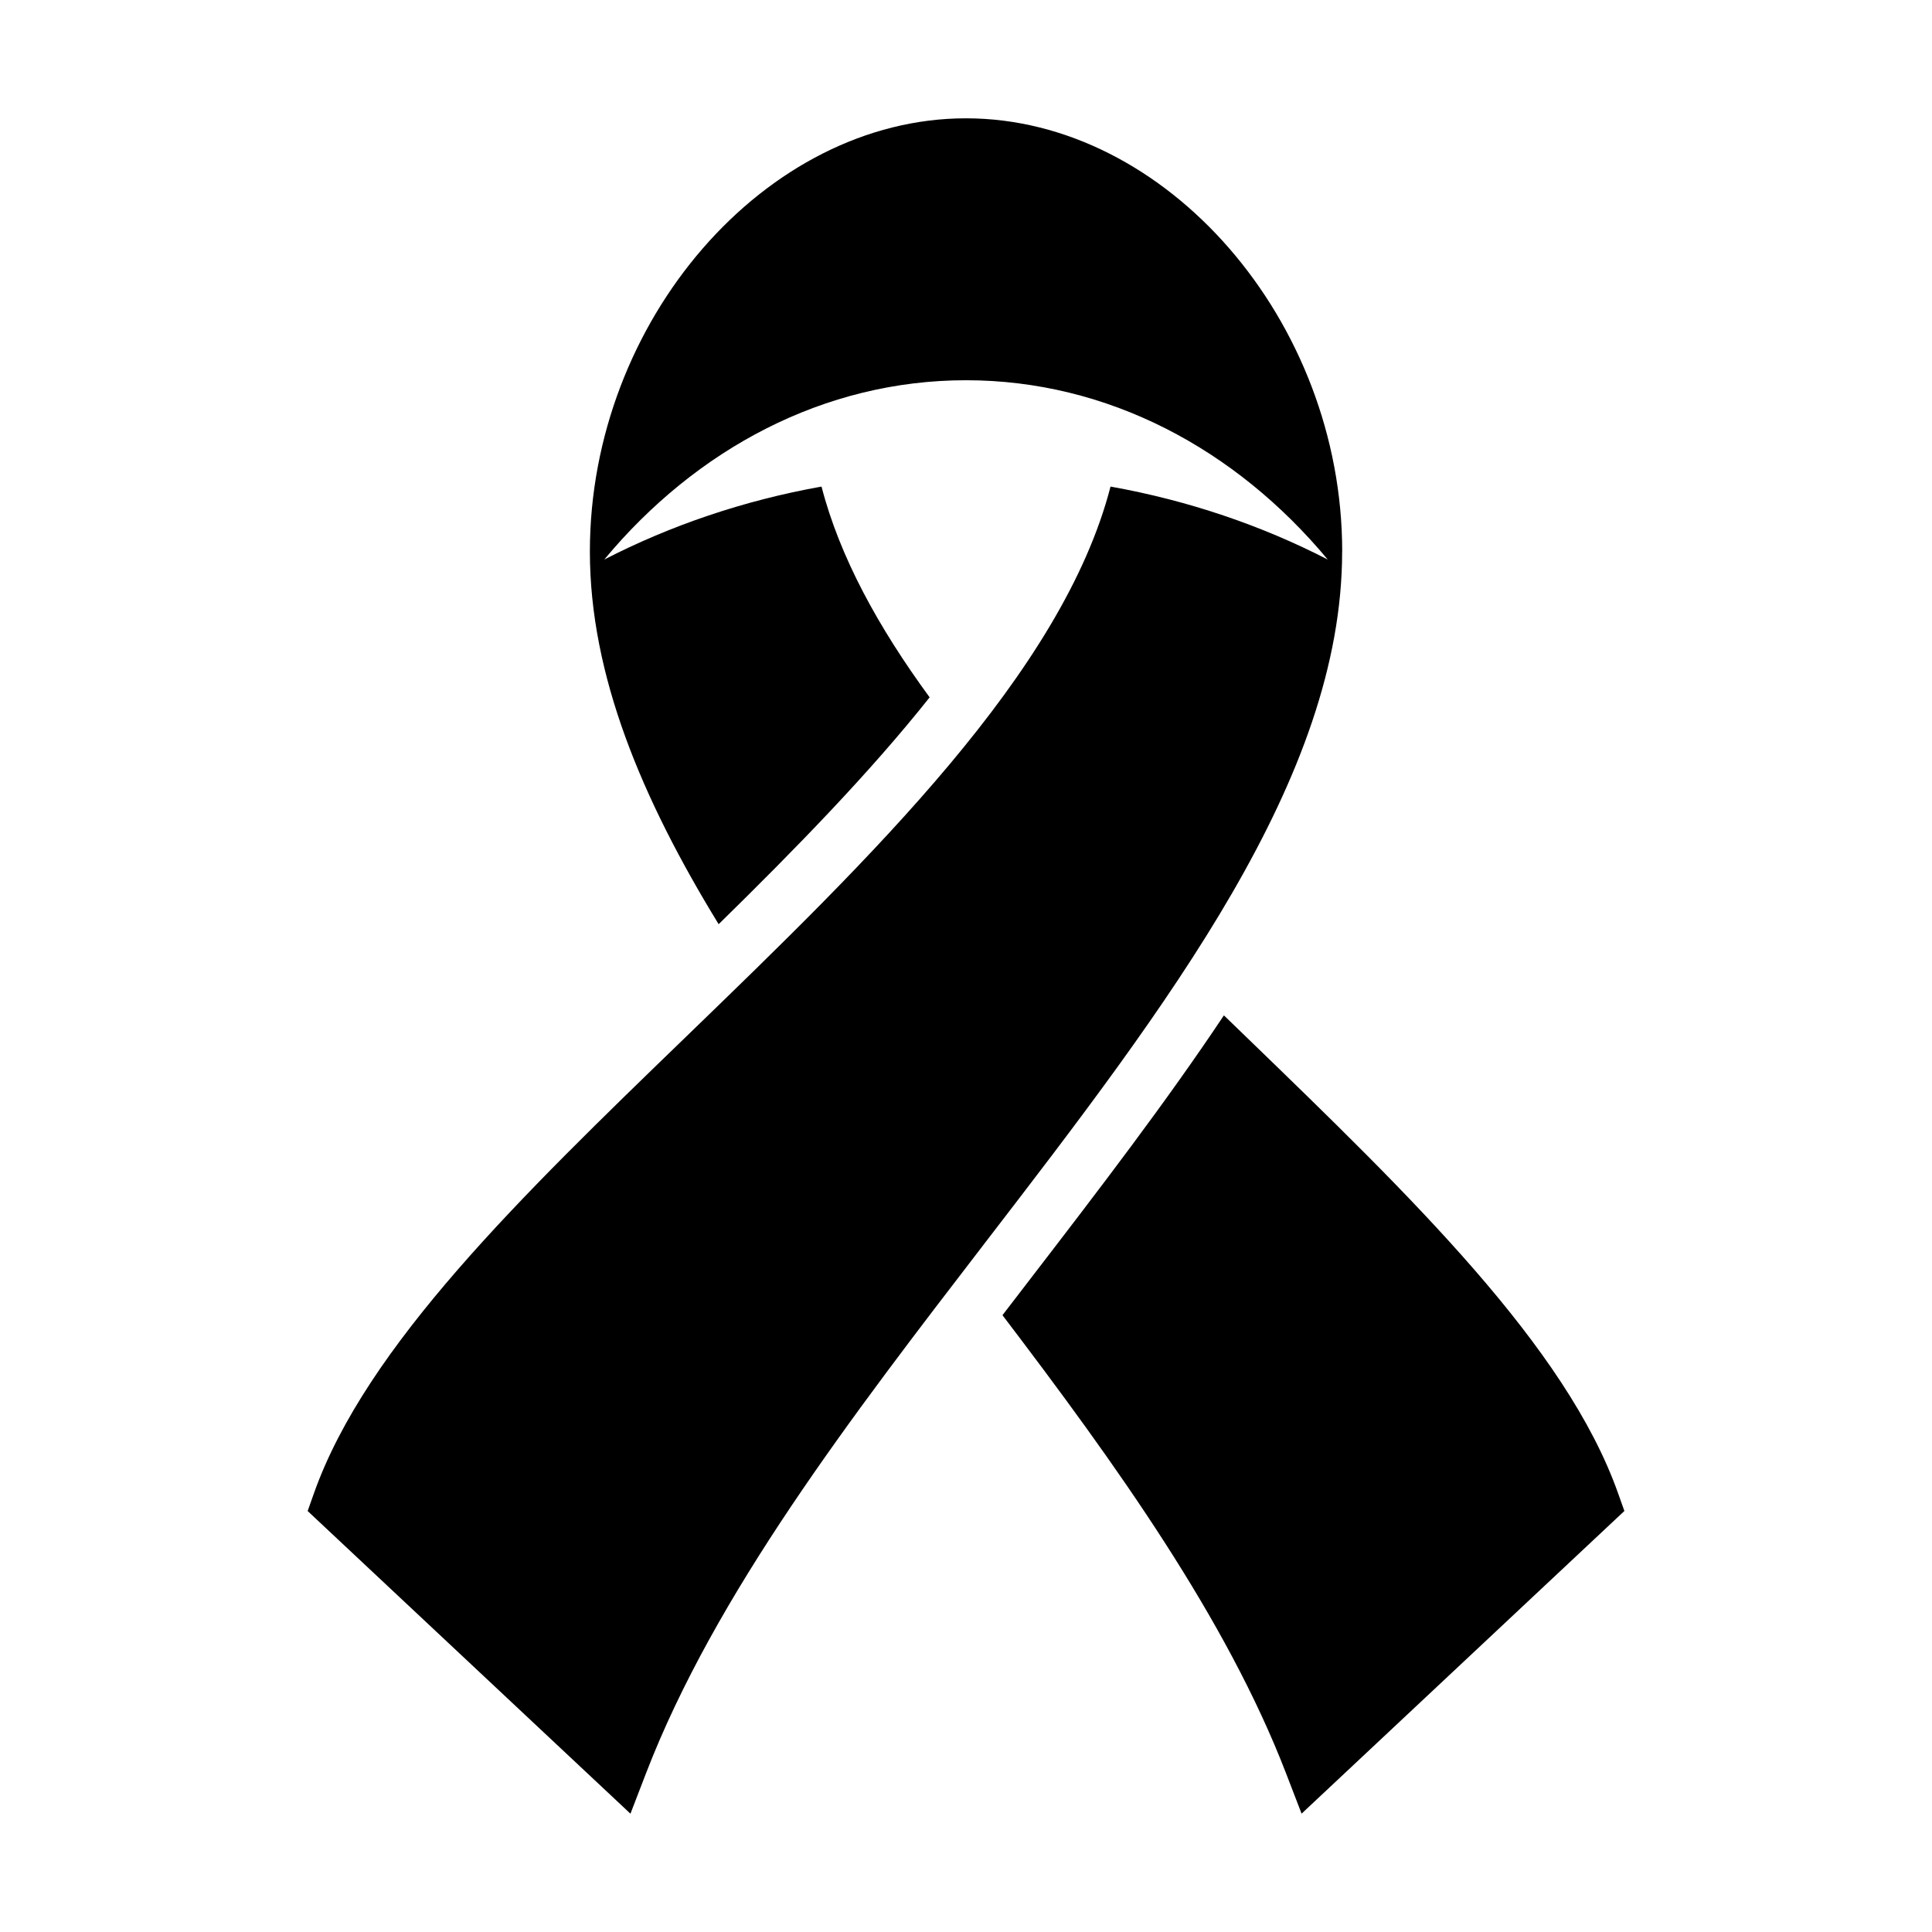
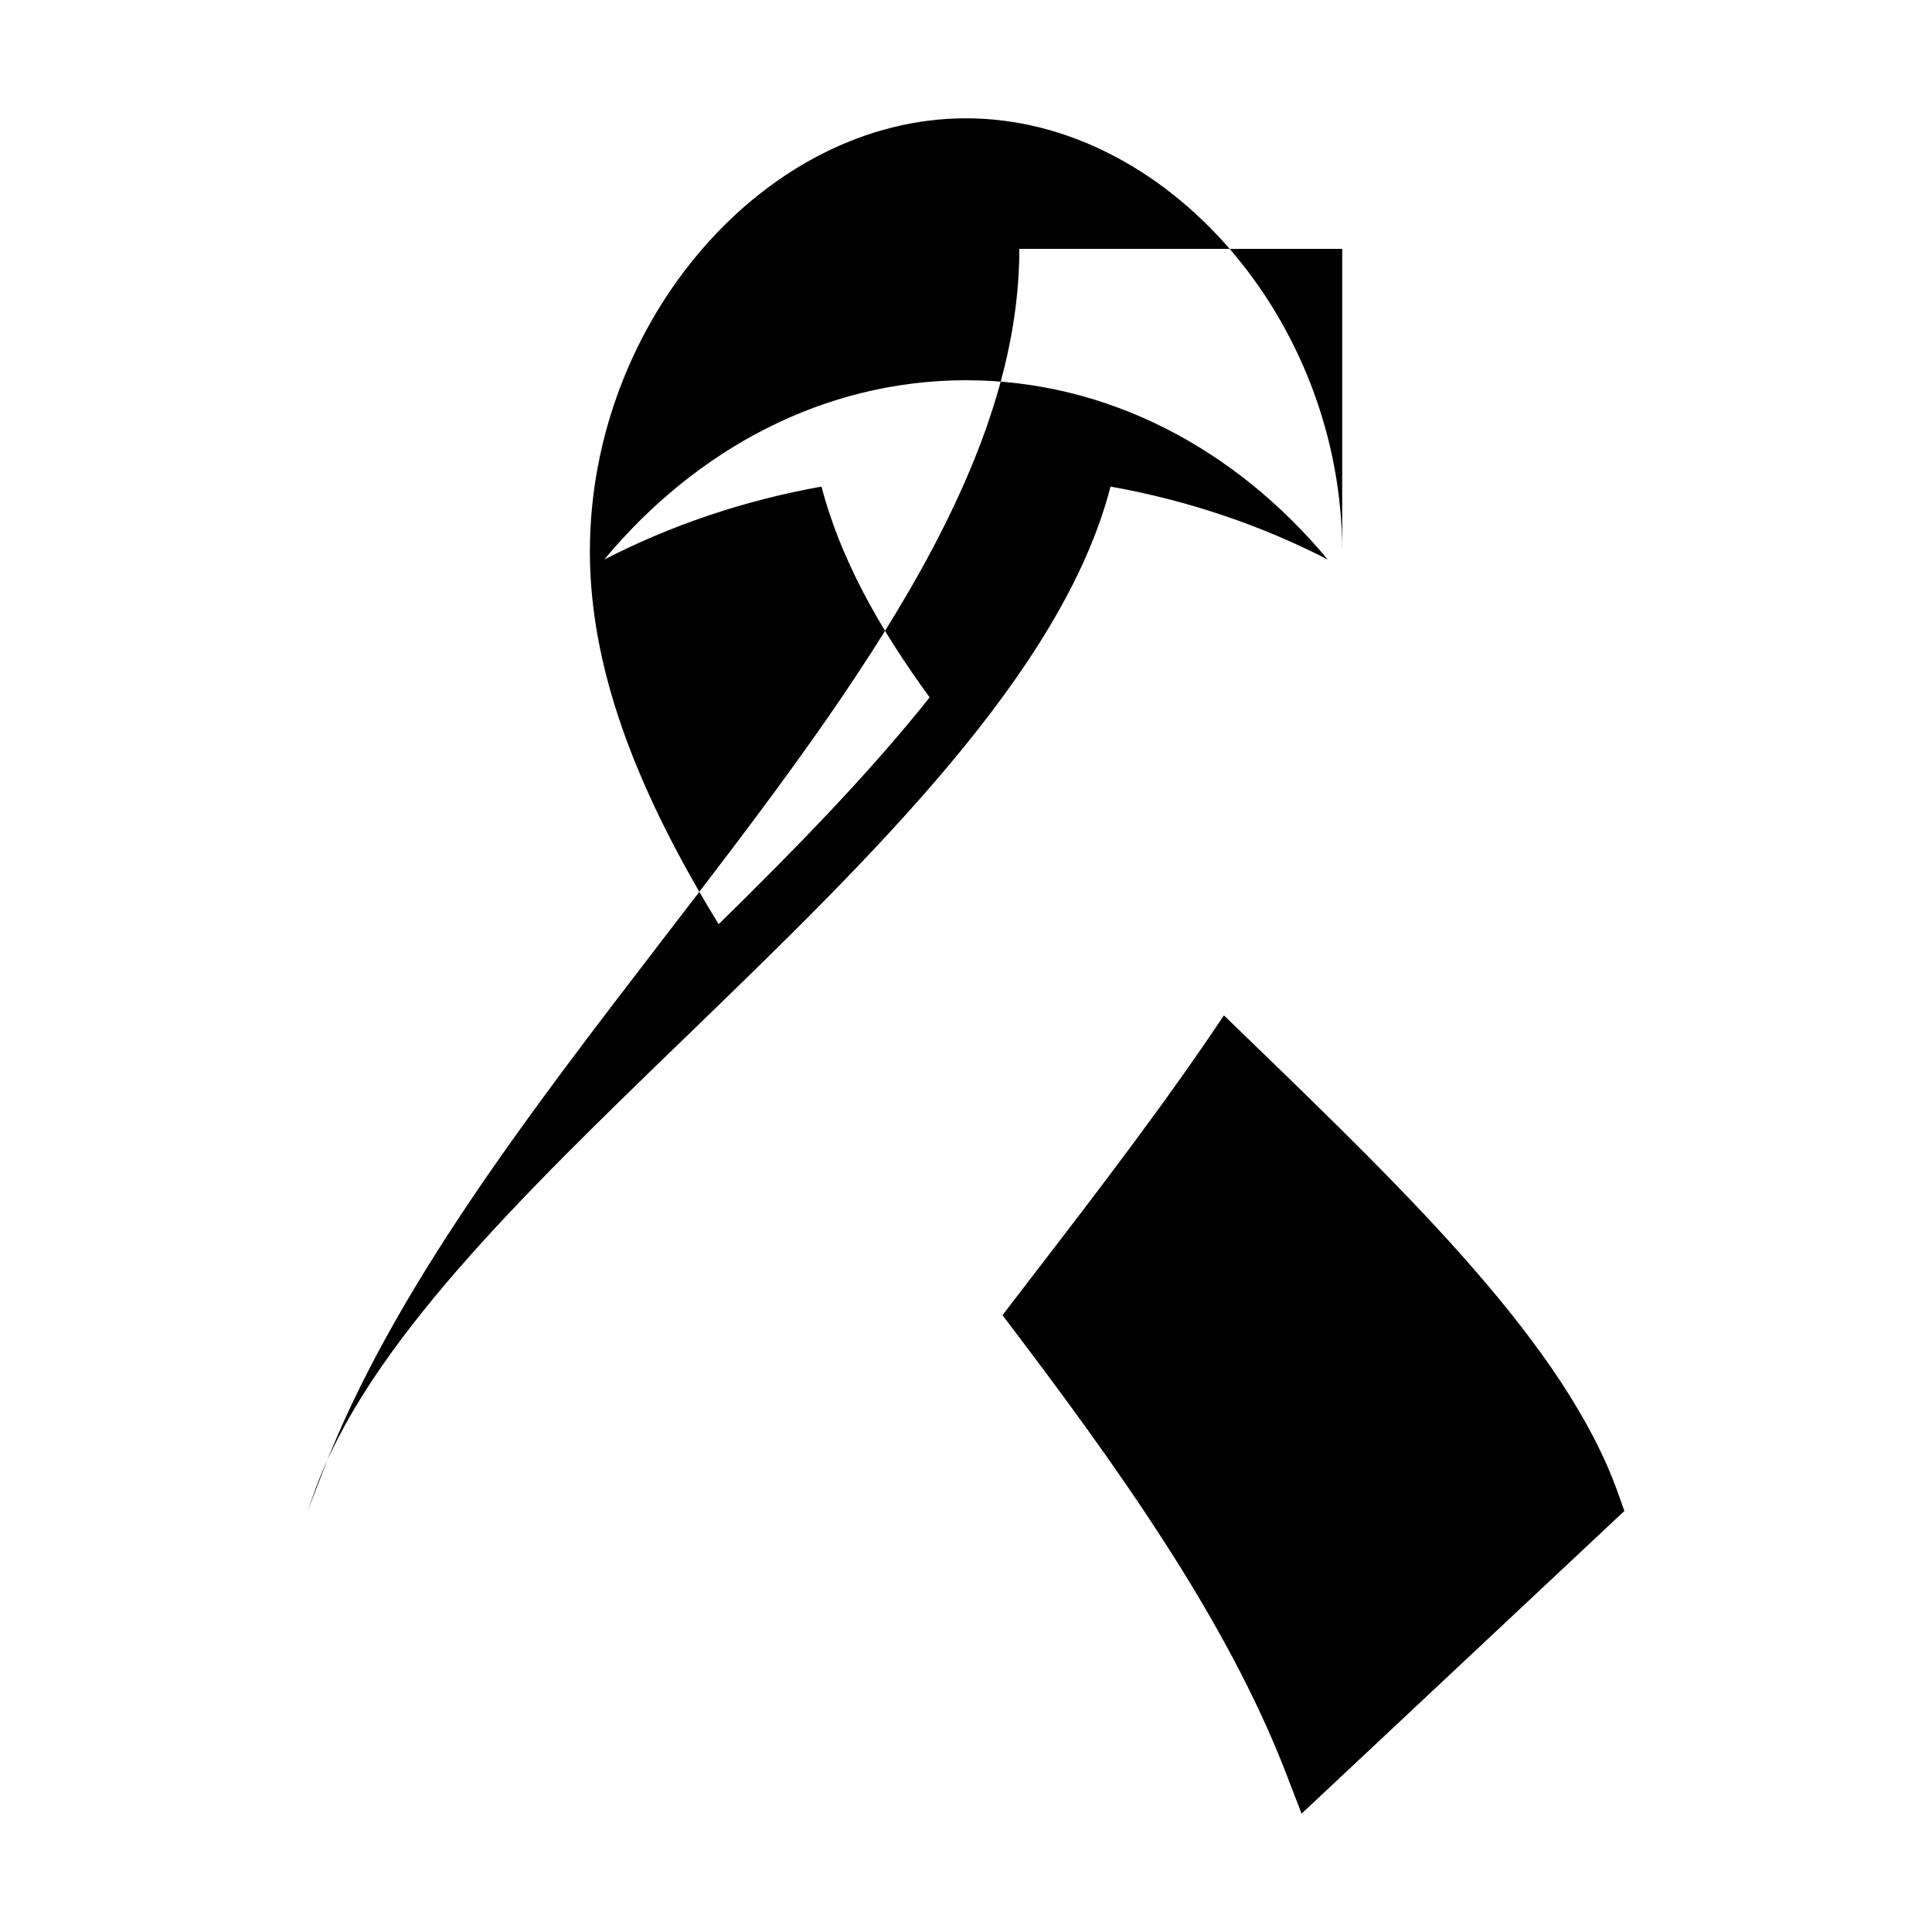
<svg xmlns="http://www.w3.org/2000/svg" version="1.1" x="0px" y="0px" viewBox="0 0 100 100" enable-background="new 0 0 100 100" xml:space="preserve">
-   <path d="M69.472,28.548c0-11.945-9.1-22.424-19.474-22.424c-10.37,0-19.466,10.479-19.466,22.424c0,6.399,2.686,12.791,6.665,19.289  c3.983-3.904,7.824-7.84,10.921-11.743c-2.654-3.622-4.654-7.263-5.596-10.909c-4.036,0.722-7.825,2.016-11.245,3.777  c4.757-5.725,11.386-9.281,18.723-9.281s13.964,3.557,18.722,9.28c-3.419-1.761-7.207-3.055-11.241-3.776  c-2.485,9.621-12.378,19.197-21.995,28.499c-8.504,8.226-16.536,15.995-19.234,23.601l-0.328,0.925l16.708,15.666l0.801-2.079  c3.577-9.289,10.663-18.506,17.515-27.421c9.525-12.39,18.521-24.094,18.521-35.827H69.472z M83.749,77.284  c-2.698-7.605-10.73-15.375-19.235-23.602c-0.388-0.375-0.776-0.75-1.165-1.127c-2.999,4.501-6.474,9.03-10.027,13.652  c-0.477,0.621-0.955,1.244-1.434,1.867c5.902,7.756,11.597,15.711,14.681,23.721l0.801,2.079l16.708-15.666L83.749,77.284z" />
+   <path d="M69.472,28.548c0-11.945-9.1-22.424-19.474-22.424c-10.37,0-19.466,10.479-19.466,22.424c0,6.399,2.686,12.791,6.665,19.289  c3.983-3.904,7.824-7.84,10.921-11.743c-2.654-3.622-4.654-7.263-5.596-10.909c-4.036,0.722-7.825,2.016-11.245,3.777  c4.757-5.725,11.386-9.281,18.723-9.281s13.964,3.557,18.722,9.28c-3.419-1.761-7.207-3.055-11.241-3.776  c-2.485,9.621-12.378,19.197-21.995,28.499c-8.504,8.226-16.536,15.995-19.234,23.601l-0.328,0.925l0.801-2.079  c3.577-9.289,10.663-18.506,17.515-27.421c9.525-12.39,18.521-24.094,18.521-35.827H69.472z M83.749,77.284  c-2.698-7.605-10.73-15.375-19.235-23.602c-0.388-0.375-0.776-0.75-1.165-1.127c-2.999,4.501-6.474,9.03-10.027,13.652  c-0.477,0.621-0.955,1.244-1.434,1.867c5.902,7.756,11.597,15.711,14.681,23.721l0.801,2.079l16.708-15.666L83.749,77.284z" />
</svg>